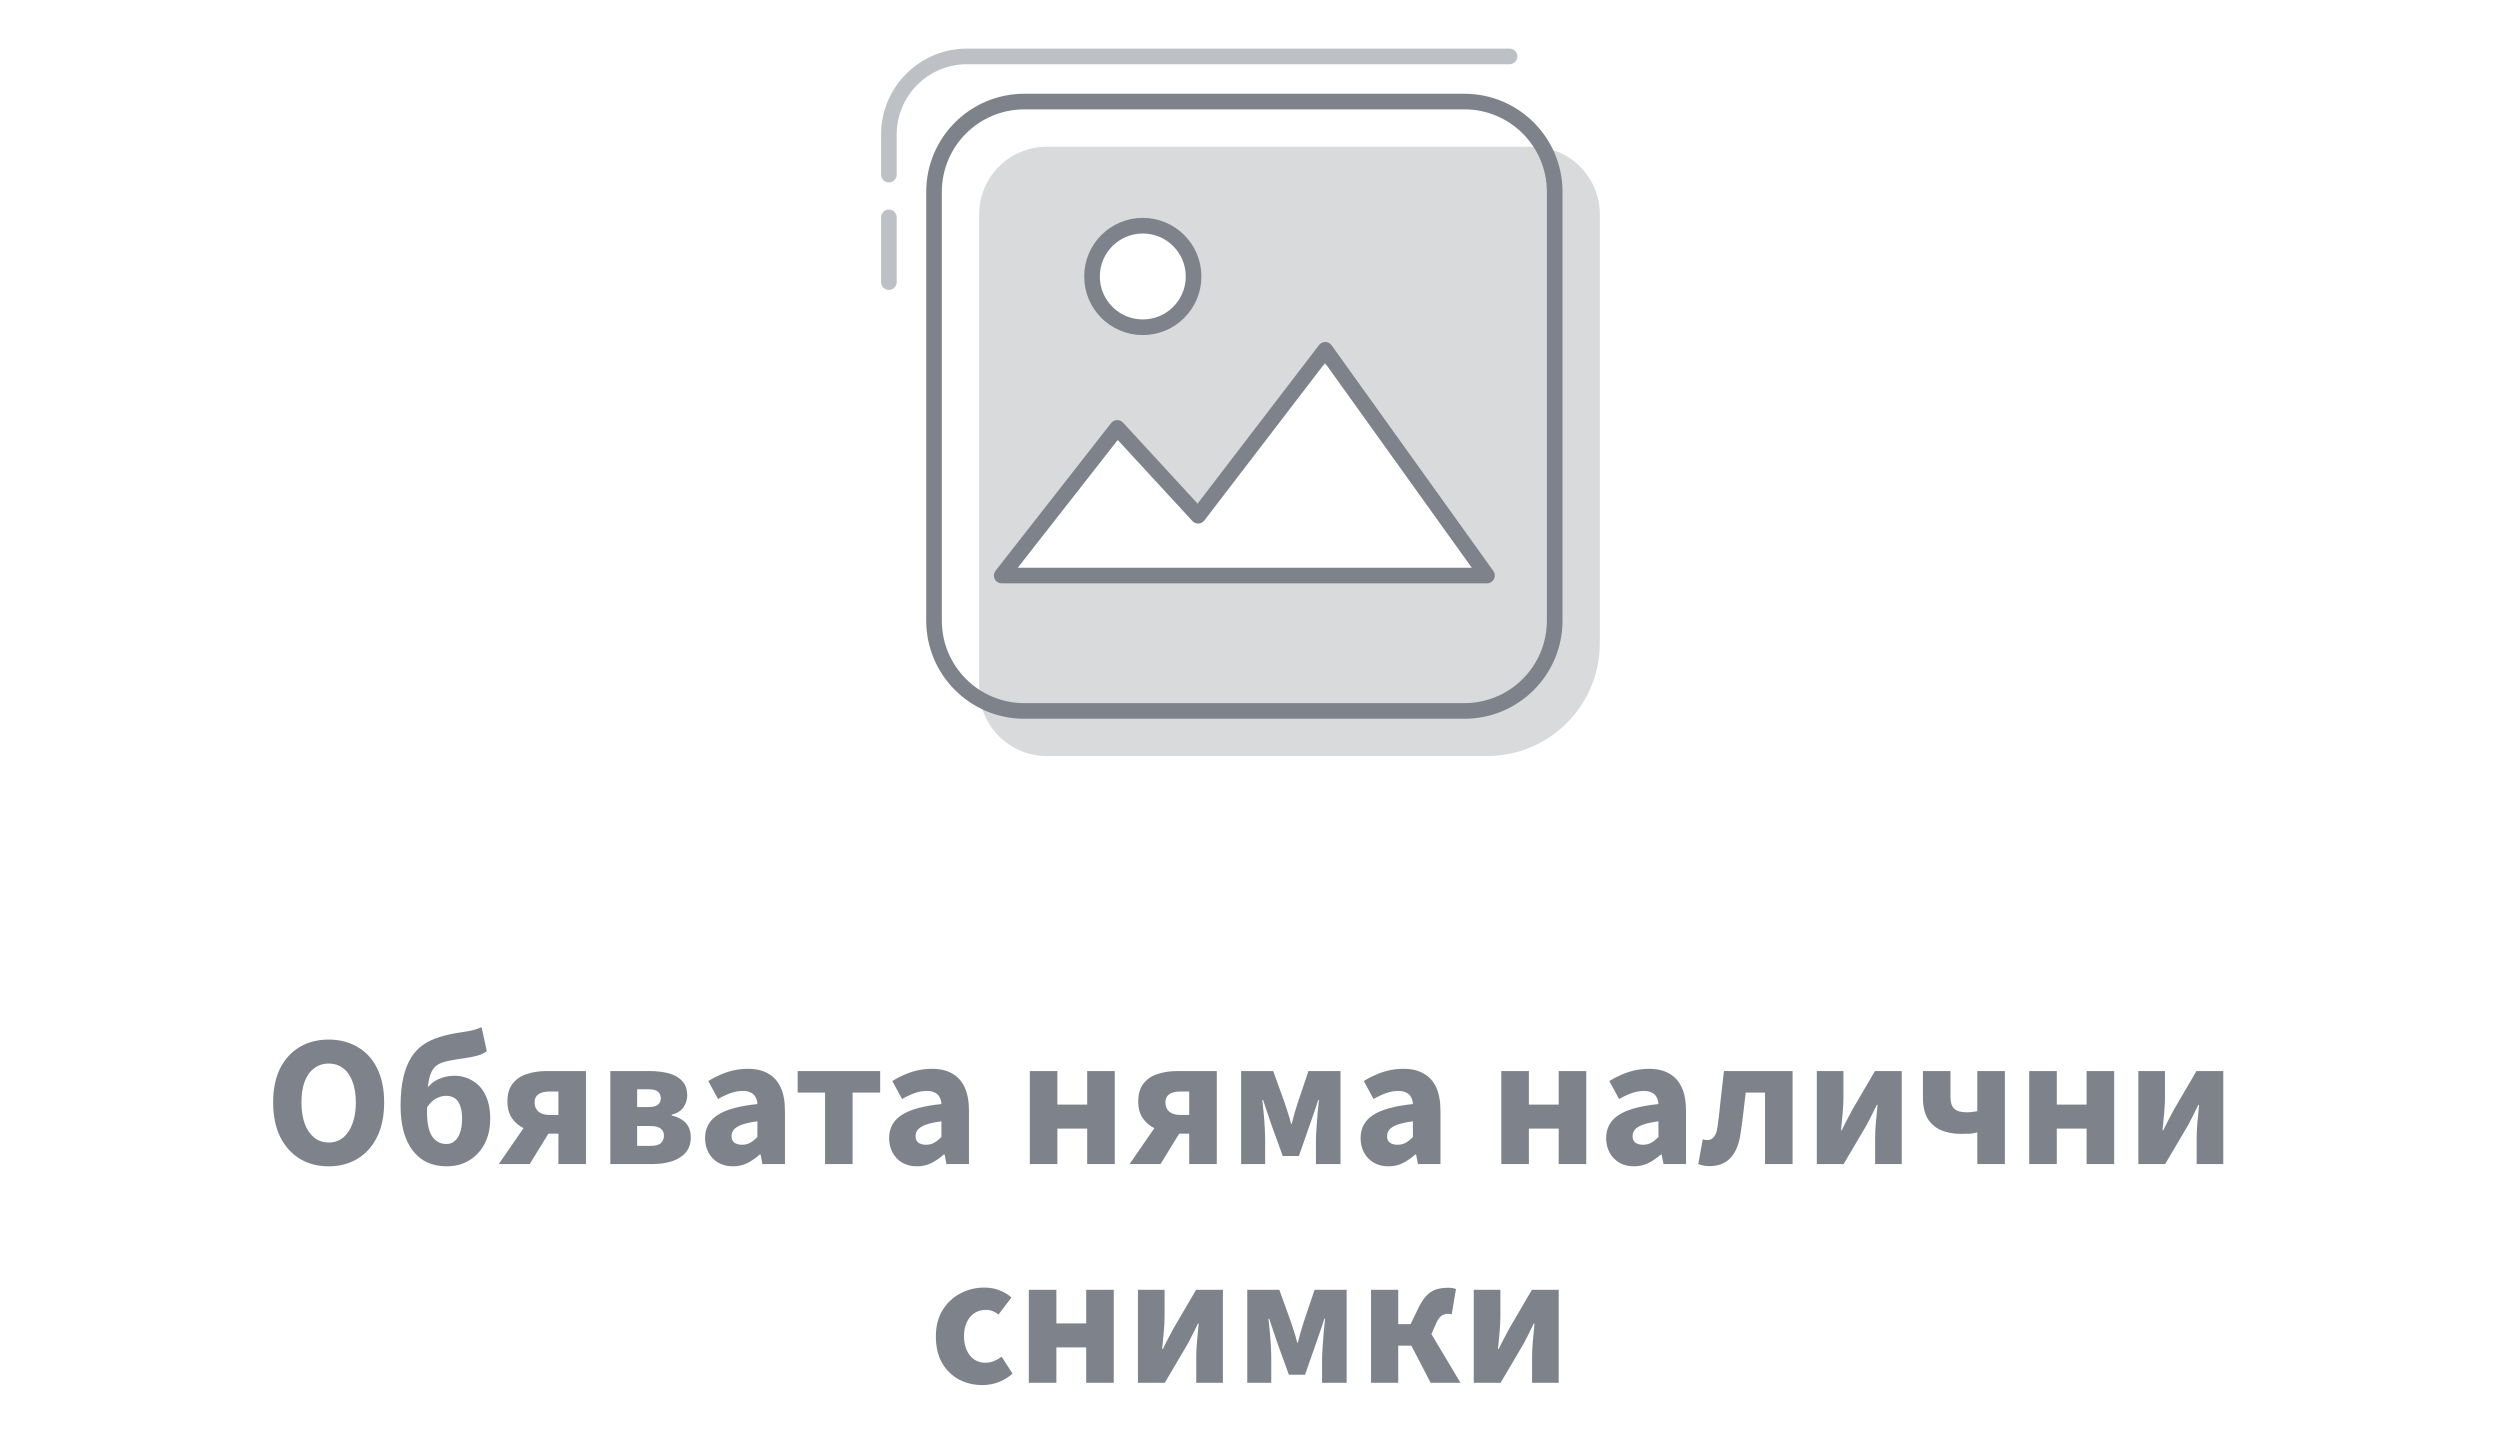
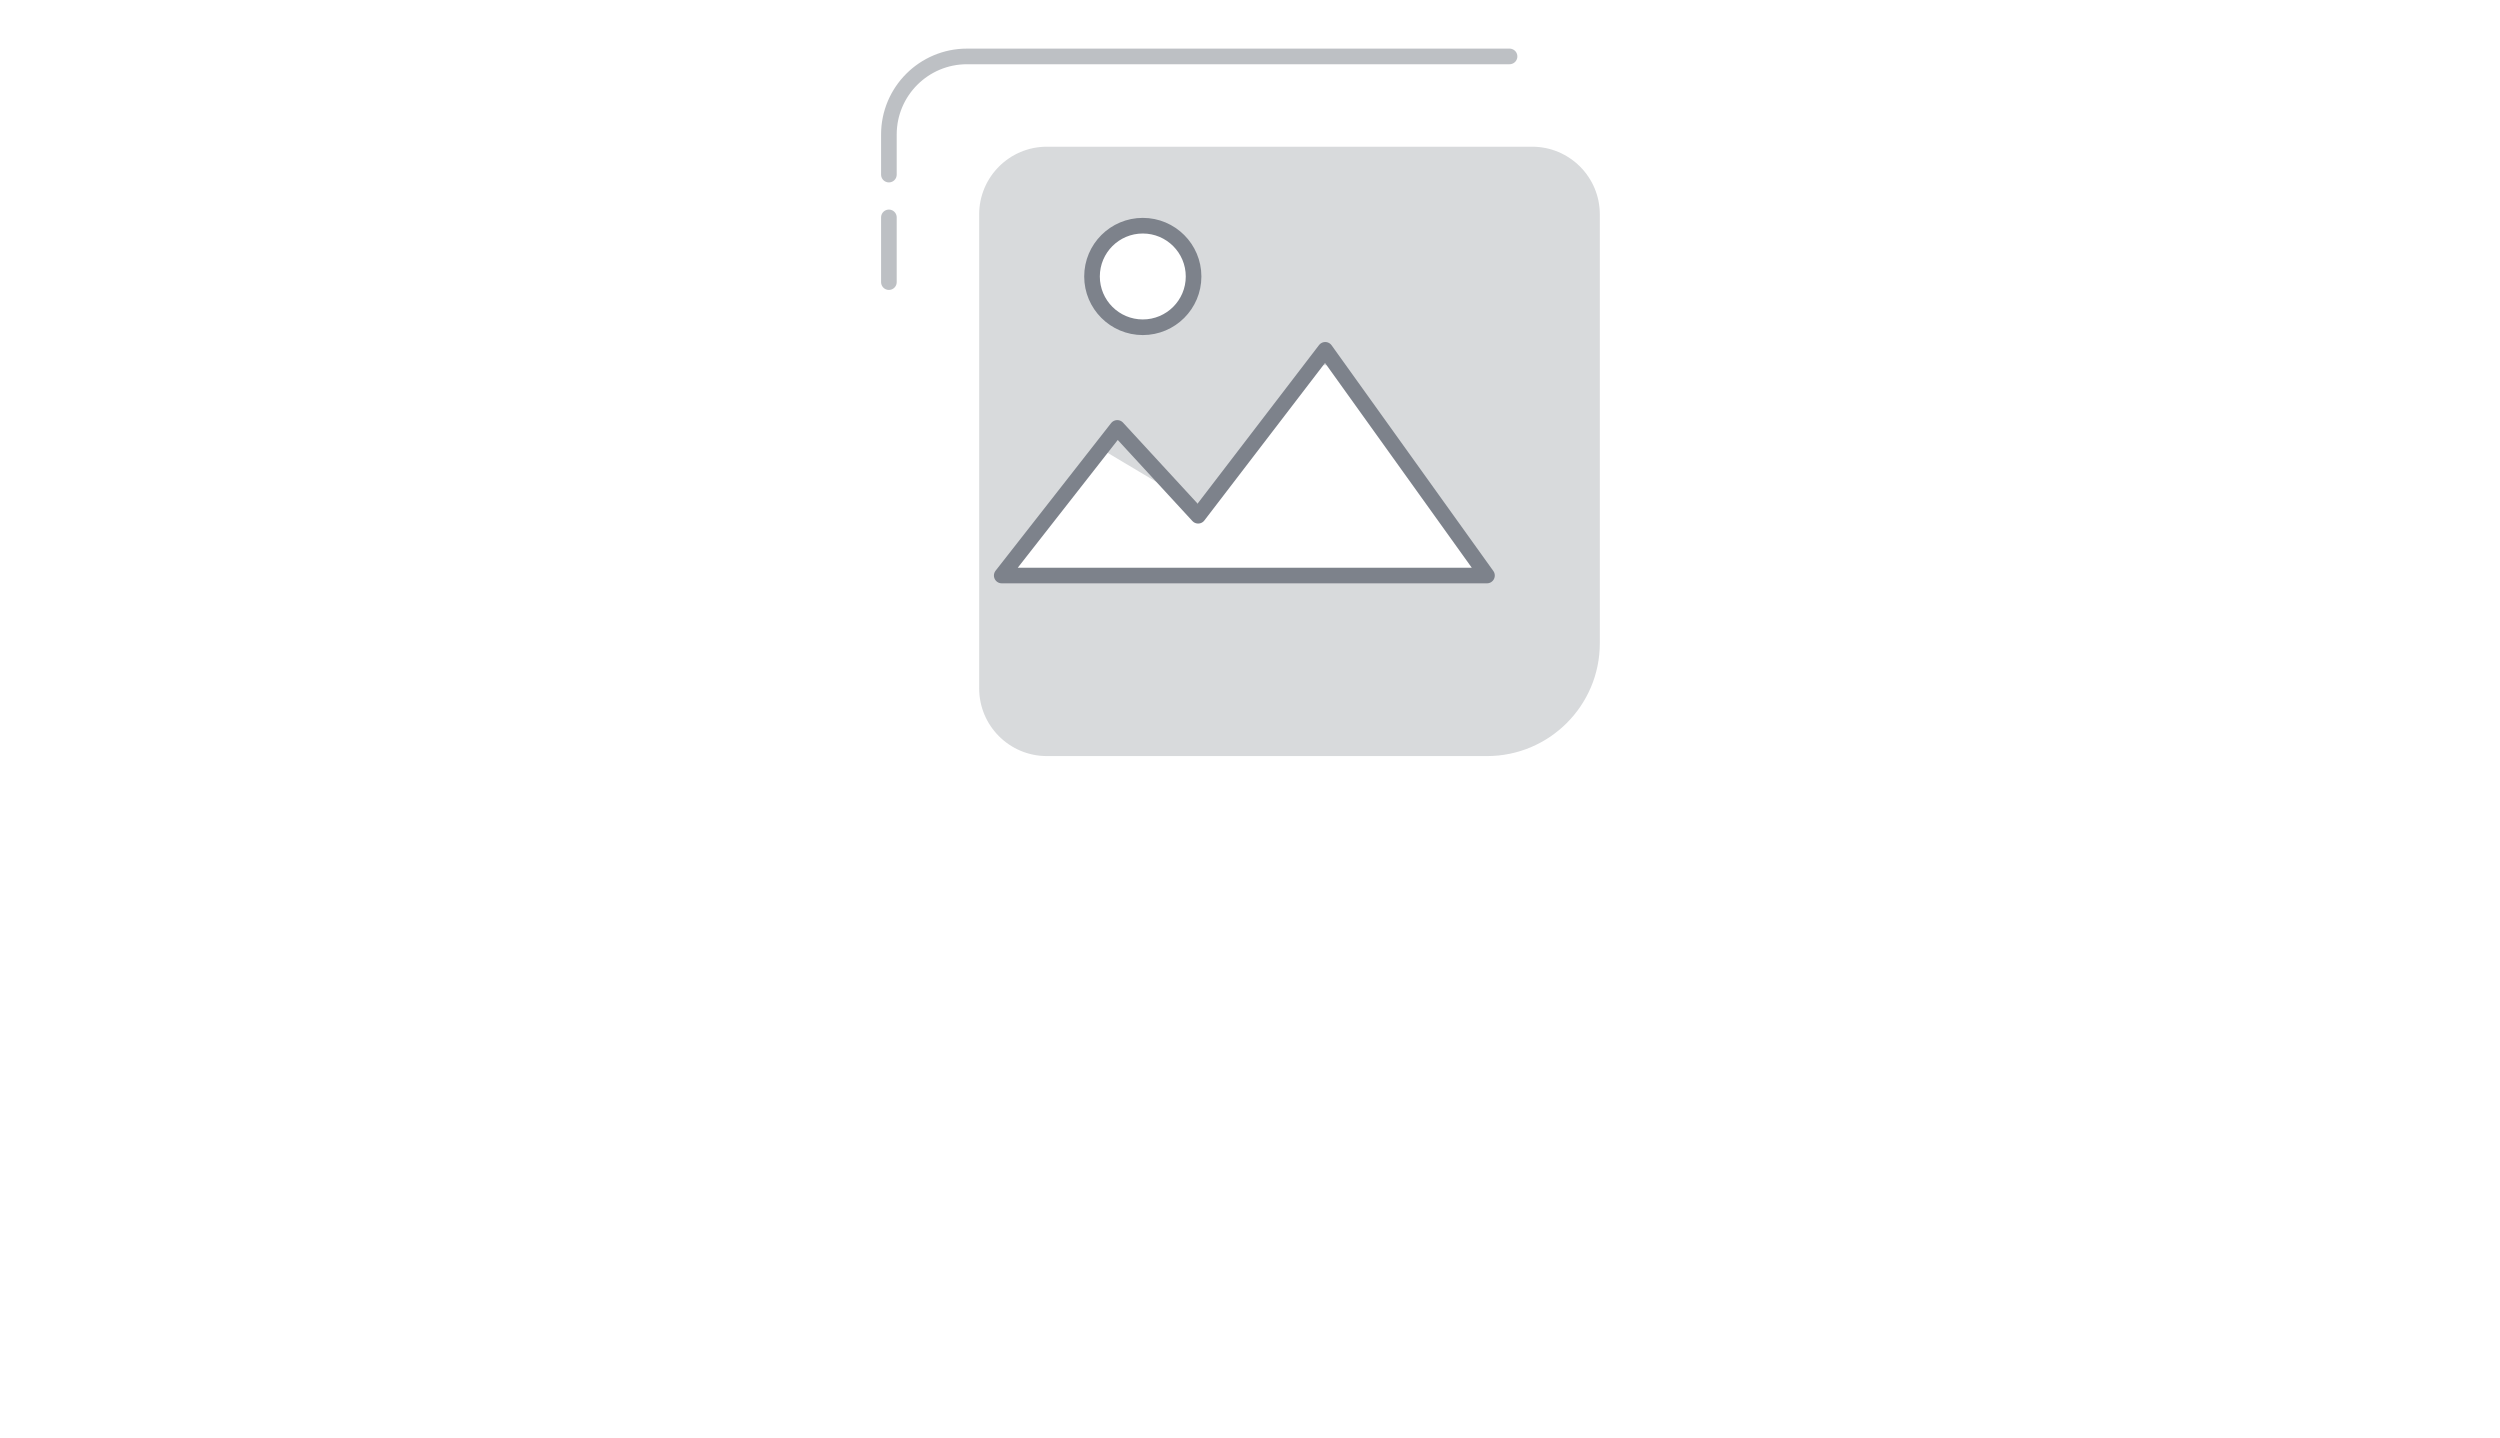
<svg xmlns="http://www.w3.org/2000/svg" width="320" height="184" viewBox="0 0 320 184" fill="none">
  <path opacity="0.5" d="M113.778 22.348L113.778 17.222C113.778 11.699 118.255 7.222 123.778 7.222H193.222M113.778 36.111C113.778 32.429 113.778 29.667 113.778 27.826V36.111Z" stroke="#7D828B" stroke-width="2" stroke-linecap="round" stroke-linejoin="round" />
-   <path opacity="0.3" fill-rule="evenodd" clip-rule="evenodd" d="M196.111 18.778C200.898 18.778 204.778 22.658 204.778 27.445V82.333C204.778 90.311 198.311 96.778 190.333 96.778H134C129.214 96.778 125.333 92.898 125.333 88.111V27.445C125.333 22.658 129.214 18.778 134 18.778H196.111ZM146.278 41.889C149.868 41.889 152.778 38.979 152.778 35.389C152.778 31.799 149.868 28.889 146.278 28.889C142.688 28.889 139.778 31.799 139.778 35.389C139.778 38.979 142.688 41.889 146.278 41.889ZM171.901 47.947L190.333 73.667H128.222L140.914 57.45C142.013 56.047 144.107 55.963 145.314 57.274L151.034 63.486C152.25 64.806 154.362 64.711 155.453 63.286L167.259 47.873C168.439 46.333 170.771 46.37 171.901 47.947Z" fill="#7D828B" />
+   <path opacity="0.3" fill-rule="evenodd" clip-rule="evenodd" d="M196.111 18.778C200.898 18.778 204.778 22.658 204.778 27.445V82.333C204.778 90.311 198.311 96.778 190.333 96.778H134C129.214 96.778 125.333 92.898 125.333 88.111V27.445C125.333 22.658 129.214 18.778 134 18.778H196.111ZM146.278 41.889C149.868 41.889 152.778 38.979 152.778 35.389C152.778 31.799 149.868 28.889 146.278 28.889C142.688 28.889 139.778 31.799 139.778 35.389C139.778 38.979 142.688 41.889 146.278 41.889ZM171.901 47.947L190.333 73.667H128.222L140.914 57.45L151.034 63.486C152.25 64.806 154.362 64.711 155.453 63.286L167.259 47.873C168.439 46.333 170.771 46.37 171.901 47.947Z" fill="#7D828B" />
  <path fill-rule="evenodd" clip-rule="evenodd" d="M190.333 73.667L169.63 44.778L153.362 66.015L143.011 54.772L128.222 73.667H190.333Z" stroke="#7D828B" stroke-width="2" stroke-linejoin="round" />
-   <path fill-rule="evenodd" clip-rule="evenodd" d="M187.444 13C193.826 13 199 18.174 199 24.556V79.445C199 85.826 193.826 91 187.444 91H131.111C124.729 91 119.556 85.826 119.556 79.445L119.556 24.556C119.556 18.174 124.729 13 131.111 13H187.444Z" stroke="#7D828B" stroke-width="2" stroke-linejoin="round" />
  <path d="M146.278 41.889C149.868 41.889 152.778 38.979 152.778 35.389C152.778 31.799 149.868 28.889 146.278 28.889C142.688 28.889 139.778 31.799 139.778 35.389C139.778 38.979 142.688 41.889 146.278 41.889Z" stroke="#7D828B" stroke-width="2" stroke-linejoin="round" />
-   <path d="M42.067 149.288C40.659 149.288 39.419 148.96 38.347 148.304C37.291 147.648 36.459 146.712 35.851 145.496C35.259 144.28 34.963 142.816 34.963 141.104C34.963 139.408 35.259 137.96 35.851 136.76C36.459 135.56 37.291 134.648 38.347 134.024C39.419 133.384 40.659 133.064 42.067 133.064C43.475 133.064 44.715 133.384 45.787 134.024C46.859 134.648 47.691 135.56 48.283 136.76C48.875 137.96 49.171 139.408 49.171 141.104C49.171 142.816 48.875 144.28 48.283 145.496C47.691 146.712 46.859 147.648 45.787 148.304C44.715 148.96 43.475 149.288 42.067 149.288ZM42.067 146.24C42.787 146.24 43.403 146.032 43.915 145.616C44.443 145.184 44.843 144.584 45.115 143.816C45.403 143.048 45.547 142.144 45.547 141.104C45.547 140.064 45.403 139.176 45.115 138.44C44.843 137.688 44.443 137.12 43.915 136.736C43.403 136.336 42.787 136.136 42.067 136.136C41.363 136.136 40.747 136.336 40.219 136.736C39.691 137.12 39.283 137.688 38.995 138.44C38.723 139.176 38.587 140.064 38.587 141.104C38.587 142.144 38.723 143.048 38.995 143.816C39.283 144.584 39.691 145.184 40.219 145.616C40.747 146.032 41.363 146.24 42.067 146.24ZM57.178 149.288C55.29 149.288 53.834 148.608 52.81 147.248C51.786 145.888 51.274 143.992 51.274 141.56C51.274 140.12 51.394 138.896 51.634 137.888C51.874 136.864 52.21 136.016 52.642 135.344C53.074 134.656 53.602 134.104 54.226 133.688C54.85 133.272 55.546 132.952 56.314 132.728C57.082 132.488 57.906 132.304 58.786 132.176C59.266 132.112 59.666 132.048 59.986 131.984C60.322 131.92 60.618 131.848 60.874 131.768C61.13 131.688 61.386 131.592 61.642 131.48L62.314 134.552C62.01 134.792 61.602 134.984 61.09 135.128C60.594 135.256 60.074 135.36 59.53 135.44C58.666 135.552 57.946 135.672 57.37 135.8C56.794 135.912 56.322 136.088 55.954 136.328C55.602 136.568 55.33 136.928 55.138 137.408C54.946 137.872 54.818 138.504 54.754 139.304C54.69 140.104 54.658 141.136 54.658 142.4C54.658 143.76 54.874 144.776 55.306 145.448C55.754 146.104 56.362 146.432 57.13 146.432C57.562 146.432 57.922 146.304 58.21 146.048C58.514 145.776 58.746 145.4 58.906 144.92C59.066 144.44 59.146 143.864 59.146 143.192C59.146 142.488 59.058 141.92 58.882 141.488C58.722 141.056 58.49 140.744 58.186 140.552C57.882 140.36 57.514 140.264 57.082 140.264C56.682 140.264 56.266 140.376 55.834 140.6C55.418 140.808 55.018 141.2 54.634 141.776L54.49 139.52C54.906 138.912 55.434 138.456 56.074 138.152C56.73 137.848 57.426 137.696 58.162 137.696C58.994 137.696 59.762 137.904 60.466 138.32C61.17 138.72 61.722 139.328 62.122 140.144C62.538 140.96 62.746 141.976 62.746 143.192C62.746 144.424 62.506 145.496 62.026 146.408C61.546 147.32 60.882 148.032 60.034 148.544C59.202 149.04 58.25 149.288 57.178 149.288ZM71.476 149V145.112H70.132C69.54 145.112 68.94 145.04 68.332 144.896C67.724 144.752 67.164 144.52 66.652 144.2C66.14 143.88 65.724 143.456 65.404 142.928C65.1 142.4 64.948 141.768 64.948 141.032C64.948 140.04 65.172 139.264 65.62 138.704C66.068 138.128 66.668 137.72 67.42 137.48C68.172 137.224 69.004 137.096 69.916 137.096H75.004V149H71.476ZM70.348 142.712H71.476V139.712H70.348C69.724 139.712 69.244 139.832 68.908 140.072C68.588 140.296 68.428 140.64 68.428 141.104C68.428 141.584 68.588 141.976 68.908 142.28C69.244 142.568 69.724 142.712 70.348 142.712ZM63.844 149L67.78 143.288L70.708 144.272L67.804 149H63.844ZM78.123 149V137.096H83.162C84.058 137.096 84.867 137.192 85.587 137.384C86.323 137.576 86.898 137.904 87.314 138.368C87.746 138.816 87.963 139.44 87.963 140.24C87.963 140.736 87.811 141.224 87.507 141.704C87.203 142.168 86.691 142.496 85.971 142.688V142.784C86.466 142.896 86.898 143.072 87.266 143.312C87.635 143.536 87.915 143.832 88.106 144.2C88.314 144.568 88.418 145.024 88.418 145.568C88.418 146.384 88.195 147.048 87.746 147.56C87.299 148.056 86.698 148.424 85.947 148.664C85.21 148.888 84.386 149 83.475 149H78.123ZM81.555 141.704H82.971C83.531 141.704 83.939 141.608 84.195 141.416C84.451 141.208 84.579 140.936 84.579 140.6C84.579 140.232 84.459 139.944 84.219 139.736C83.978 139.528 83.562 139.424 82.971 139.424H81.555V141.704ZM81.555 146.672H83.282C83.906 146.672 84.347 146.552 84.603 146.312C84.859 146.056 84.987 145.736 84.987 145.352C84.987 144.984 84.85 144.688 84.579 144.464C84.306 144.24 83.859 144.128 83.234 144.128H81.555V146.672ZM93.802 149.288C93.082 149.288 92.45 149.128 91.906 148.808C91.378 148.488 90.97 148.056 90.682 147.512C90.394 146.968 90.25 146.36 90.25 145.688C90.25 144.408 90.778 143.424 91.834 142.736C92.89 142.032 94.594 141.56 96.946 141.32C96.93 140.968 96.85 140.672 96.706 140.432C96.578 140.176 96.378 139.984 96.106 139.856C95.834 139.712 95.49 139.64 95.074 139.64C94.578 139.64 94.074 139.728 93.562 139.904C93.05 140.08 92.498 140.336 91.906 140.672L90.658 138.368C91.17 138.048 91.698 137.776 92.242 137.552C92.786 137.312 93.346 137.128 93.922 137C94.514 136.872 95.122 136.808 95.746 136.808C96.77 136.808 97.626 137.008 98.314 137.408C99.018 137.792 99.554 138.384 99.922 139.184C100.29 139.968 100.474 140.976 100.474 142.208V149H97.594L97.354 147.776H97.258C96.746 148.224 96.21 148.592 95.65 148.88C95.09 149.152 94.474 149.288 93.802 149.288ZM94.978 146.528C95.378 146.528 95.73 146.44 96.034 146.264C96.338 146.088 96.642 145.848 96.946 145.544V143.528C96.114 143.64 95.45 143.784 94.954 143.96C94.474 144.136 94.13 144.352 93.922 144.608C93.73 144.848 93.634 145.12 93.634 145.424C93.634 145.792 93.754 146.072 93.994 146.264C94.25 146.44 94.578 146.528 94.978 146.528ZM105.605 149V139.856H102.101V137.096H112.661V139.856H109.133V149H105.605ZM117.357 149.288C116.637 149.288 116.005 149.128 115.461 148.808C114.933 148.488 114.525 148.056 114.237 147.512C113.949 146.968 113.805 146.36 113.805 145.688C113.805 144.408 114.333 143.424 115.389 142.736C116.445 142.032 118.149 141.56 120.501 141.32C120.485 140.968 120.405 140.672 120.261 140.432C120.133 140.176 119.933 139.984 119.661 139.856C119.389 139.712 119.045 139.64 118.629 139.64C118.133 139.64 117.629 139.728 117.117 139.904C116.605 140.08 116.053 140.336 115.461 140.672L114.213 138.368C114.725 138.048 115.253 137.776 115.797 137.552C116.341 137.312 116.901 137.128 117.477 137C118.069 136.872 118.677 136.808 119.301 136.808C120.325 136.808 121.181 137.008 121.869 137.408C122.573 137.792 123.109 138.384 123.477 139.184C123.845 139.968 124.029 140.976 124.029 142.208V149H121.149L120.909 147.776H120.813C120.301 148.224 119.765 148.592 119.205 148.88C118.645 149.152 118.029 149.288 117.357 149.288ZM118.533 146.528C118.933 146.528 119.285 146.44 119.589 146.264C119.893 146.088 120.197 145.848 120.501 145.544V143.528C119.669 143.64 119.005 143.784 118.509 143.96C118.029 144.136 117.685 144.352 117.477 144.608C117.285 144.848 117.189 145.12 117.189 145.424C117.189 145.792 117.309 146.072 117.549 146.264C117.805 146.44 118.133 146.528 118.533 146.528ZM131.818 149V137.096H135.346V141.392H139.162V137.096H142.69V149H139.162V144.464H135.346V149H131.818ZM152.219 149V145.112H150.875C150.283 145.112 149.683 145.04 149.075 144.896C148.467 144.752 147.907 144.52 147.395 144.2C146.883 143.88 146.467 143.456 146.147 142.928C145.843 142.4 145.691 141.768 145.691 141.032C145.691 140.04 145.915 139.264 146.363 138.704C146.811 138.128 147.411 137.72 148.163 137.48C148.915 137.224 149.747 137.096 150.659 137.096H155.747V149H152.219ZM151.091 142.712H152.219V139.712H151.091C150.467 139.712 149.987 139.832 149.651 140.072C149.331 140.296 149.171 140.64 149.171 141.104C149.171 141.584 149.331 141.976 149.651 142.28C149.987 142.568 150.467 142.712 151.091 142.712ZM144.587 149L148.523 143.288L151.451 144.272L148.547 149H144.587ZM158.865 149V137.096H162.969L164.433 141.152C164.593 141.6 164.737 142.04 164.865 142.472C165.009 142.904 165.137 143.36 165.249 143.84H165.345C165.473 143.36 165.593 142.904 165.705 142.472C165.833 142.04 165.969 141.6 166.113 141.152L167.481 137.096H171.585V149H168.441V145.952C168.441 145.52 168.465 144.984 168.513 144.344C168.561 143.704 168.609 143.064 168.657 142.424C168.721 141.784 168.777 141.24 168.825 140.792H168.729C168.569 141.336 168.377 141.92 168.153 142.544C167.945 143.152 167.753 143.704 167.577 144.2L166.257 147.968H164.193L162.825 144.2C162.665 143.704 162.473 143.144 162.249 142.52C162.041 141.896 161.849 141.32 161.673 140.792H161.577C161.625 141.24 161.681 141.784 161.745 142.424C161.809 143.064 161.857 143.704 161.889 144.344C161.921 144.984 161.937 145.52 161.937 145.952V149H158.865ZM177.708 149.288C176.988 149.288 176.356 149.128 175.812 148.808C175.284 148.488 174.876 148.056 174.588 147.512C174.3 146.968 174.156 146.36 174.156 145.688C174.156 144.408 174.684 143.424 175.74 142.736C176.796 142.032 178.5 141.56 180.852 141.32C180.836 140.968 180.756 140.672 180.612 140.432C180.484 140.176 180.284 139.984 180.012 139.856C179.74 139.712 179.396 139.64 178.98 139.64C178.484 139.64 177.98 139.728 177.468 139.904C176.956 140.08 176.404 140.336 175.812 140.672L174.564 138.368C175.076 138.048 175.604 137.776 176.148 137.552C176.692 137.312 177.252 137.128 177.828 137C178.42 136.872 179.028 136.808 179.652 136.808C180.676 136.808 181.532 137.008 182.22 137.408C182.924 137.792 183.46 138.384 183.828 139.184C184.196 139.968 184.38 140.976 184.38 142.208V149H181.5L181.26 147.776H181.164C180.652 148.224 180.116 148.592 179.556 148.88C178.996 149.152 178.38 149.288 177.708 149.288ZM178.884 146.528C179.284 146.528 179.636 146.44 179.94 146.264C180.244 146.088 180.548 145.848 180.852 145.544V143.528C180.02 143.64 179.356 143.784 178.86 143.96C178.38 144.136 178.036 144.352 177.828 144.608C177.636 144.848 177.54 145.12 177.54 145.424C177.54 145.792 177.66 146.072 177.9 146.264C178.156 146.44 178.484 146.528 178.884 146.528ZM192.169 149V137.096H195.697V141.392H199.513V137.096H203.041V149H199.513V144.464H195.697V149H192.169ZM209.138 149.288C208.418 149.288 207.786 149.128 207.242 148.808C206.714 148.488 206.306 148.056 206.018 147.512C205.73 146.968 205.586 146.36 205.586 145.688C205.586 144.408 206.114 143.424 207.17 142.736C208.226 142.032 209.93 141.56 212.282 141.32C212.266 140.968 212.186 140.672 212.042 140.432C211.914 140.176 211.714 139.984 211.442 139.856C211.17 139.712 210.826 139.64 210.41 139.64C209.914 139.64 209.41 139.728 208.898 139.904C208.386 140.08 207.834 140.336 207.242 140.672L205.994 138.368C206.506 138.048 207.034 137.776 207.578 137.552C208.122 137.312 208.682 137.128 209.258 137C209.85 136.872 210.458 136.808 211.082 136.808C212.106 136.808 212.962 137.008 213.65 137.408C214.354 137.792 214.89 138.384 215.258 139.184C215.626 139.968 215.81 140.976 215.81 142.208V149H212.93L212.69 147.776H212.594C212.082 148.224 211.546 148.592 210.986 148.88C210.426 149.152 209.81 149.288 209.138 149.288ZM210.314 146.528C210.714 146.528 211.066 146.44 211.37 146.264C211.674 146.088 211.978 145.848 212.282 145.544V143.528C211.45 143.64 210.786 143.784 210.29 143.96C209.81 144.136 209.466 144.352 209.258 144.608C209.066 144.848 208.97 145.12 208.97 145.424C208.97 145.792 209.09 146.072 209.33 146.264C209.586 146.44 209.914 146.528 210.314 146.528ZM218.794 149.264C218.522 149.264 218.274 149.24 218.05 149.192C217.826 149.16 217.602 149.096 217.378 149L217.954 145.832C218.05 145.848 218.146 145.872 218.242 145.904C218.338 145.92 218.442 145.928 218.554 145.928C218.874 145.928 219.146 145.8 219.37 145.544C219.61 145.272 219.77 144.816 219.85 144.176C220.01 143.008 220.146 141.832 220.258 140.648C220.386 139.464 220.522 138.28 220.666 137.096H229.45V149H225.922V139.856H223.45C223.354 140.72 223.25 141.6 223.138 142.496C223.042 143.392 222.922 144.28 222.778 145.16C222.586 146.488 222.162 147.504 221.506 148.208C220.85 148.912 219.946 149.264 218.794 149.264ZM232.552 149V137.096H235.96V140.408C235.96 141.016 235.928 141.688 235.864 142.424C235.8 143.144 235.728 143.896 235.648 144.68H235.744C235.936 144.264 236.16 143.816 236.416 143.336C236.688 142.84 236.912 142.416 237.088 142.064L239.992 137.096H243.424V149H240.016V145.688C240.016 145.08 240.048 144.416 240.112 143.696C240.176 142.976 240.248 142.216 240.328 141.416H240.232C240.04 141.832 239.816 142.288 239.56 142.784C239.32 143.264 239.104 143.68 238.912 144.032L235.984 149H232.552ZM253.096 149V144.944C252.776 145.024 252.472 145.08 252.184 145.112C251.896 145.128 251.504 145.136 251.008 145.136C250.064 145.136 249.224 144.984 248.488 144.68C247.768 144.376 247.192 143.888 246.76 143.216C246.344 142.528 246.136 141.632 246.136 140.528V137.096H249.664V140.528C249.664 141.136 249.824 141.6 250.144 141.92C250.48 142.224 251.024 142.376 251.776 142.376C252.032 142.376 252.264 142.36 252.472 142.328C252.68 142.296 252.888 142.264 253.096 142.232V137.096H256.624V149H253.096ZM259.74 149V137.096H263.268V141.392H267.084V137.096H270.612V149H267.084V144.464H263.268V149H259.74ZM273.708 149V137.096H277.116V140.408C277.116 141.016 277.084 141.688 277.02 142.424C276.956 143.144 276.884 143.896 276.804 144.68H276.9C277.092 144.264 277.316 143.816 277.572 143.336C277.844 142.84 278.068 142.416 278.244 142.064L281.148 137.096H284.58V149H281.172V145.688C281.172 145.08 281.204 144.416 281.268 143.696C281.332 142.976 281.404 142.216 281.484 141.416H281.388C281.196 141.832 280.972 142.288 280.716 142.784C280.476 143.264 280.26 143.68 280.068 144.032L277.14 149H273.708ZM125.742 177.288C124.622 177.288 123.606 177.04 122.694 176.544C121.798 176.048 121.086 175.336 120.558 174.408C120.046 173.48 119.79 172.36 119.79 171.048C119.79 169.736 120.078 168.616 120.654 167.688C121.23 166.76 121.99 166.048 122.934 165.552C123.878 165.056 124.894 164.808 125.982 164.808C126.718 164.808 127.374 164.928 127.95 165.168C128.542 165.392 129.046 165.696 129.462 166.08L127.806 168.264C127.598 168.088 127.358 167.944 127.086 167.832C126.83 167.72 126.534 167.664 126.198 167.664C125.638 167.664 125.15 167.8 124.734 168.072C124.318 168.344 123.99 168.736 123.75 169.248C123.51 169.76 123.39 170.36 123.39 171.048C123.39 171.736 123.51 172.336 123.75 172.848C123.99 173.36 124.31 173.752 124.71 174.024C125.126 174.296 125.59 174.432 126.102 174.432C126.502 174.432 126.878 174.36 127.23 174.216C127.582 174.072 127.91 173.888 128.214 173.664L129.606 175.824C129.11 176.272 128.526 176.632 127.854 176.904C127.182 177.16 126.478 177.288 125.742 177.288ZM131.689 177V165.096H135.217V169.392H139.033V165.096H142.561V177H139.033V172.464H135.217V177H131.689ZM145.658 177V165.096H149.066V168.408C149.066 169.016 149.034 169.688 148.97 170.424C148.906 171.144 148.834 171.896 148.754 172.68H148.85C149.042 172.264 149.266 171.816 149.522 171.336C149.794 170.84 150.018 170.416 150.194 170.064L153.098 165.096H156.53V177H153.122V173.688C153.122 173.08 153.154 172.416 153.218 171.696C153.282 170.976 153.354 170.216 153.434 169.416H153.338C153.146 169.832 152.922 170.288 152.666 170.784C152.426 171.264 152.21 171.68 152.018 172.032L149.09 177H145.658ZM159.65 177V165.096H163.754L165.218 169.152C165.378 169.6 165.522 170.04 165.65 170.472C165.794 170.904 165.922 171.36 166.034 171.84H166.13C166.258 171.36 166.378 170.904 166.49 170.472C166.618 170.04 166.754 169.6 166.898 169.152L168.266 165.096H172.37V177H169.226V173.952C169.226 173.52 169.25 172.984 169.298 172.344C169.346 171.704 169.394 171.064 169.442 170.424C169.506 169.784 169.562 169.24 169.61 168.792H169.514C169.354 169.336 169.162 169.92 168.938 170.544C168.73 171.152 168.538 171.704 168.362 172.2L167.042 175.968H164.978L163.61 172.2C163.45 171.704 163.258 171.144 163.034 170.52C162.826 169.896 162.634 169.32 162.458 168.792H162.362C162.41 169.24 162.466 169.784 162.53 170.424C162.594 171.064 162.642 171.704 162.674 172.344C162.706 172.984 162.722 173.52 162.722 173.952V177H159.65ZM175.494 177V165.096H178.974V169.488H180.558L181.614 167.304C181.95 166.632 182.302 166.12 182.67 165.768C183.038 165.4 183.446 165.152 183.894 165.024C184.342 164.896 184.846 164.832 185.406 164.832C185.774 164.832 186.094 164.888 186.366 165L185.814 168.24C185.75 168.208 185.678 168.192 185.598 168.192C185.518 168.176 185.438 168.168 185.358 168.168C185.07 168.168 184.806 168.24 184.566 168.384C184.326 168.512 184.086 168.832 183.846 169.344L183.222 170.76L186.942 177H183.126L180.654 172.248H178.974V177H175.494ZM188.642 177V165.096H192.05V168.408C192.05 169.016 192.018 169.688 191.954 170.424C191.89 171.144 191.818 171.896 191.738 172.68H191.834C192.026 172.264 192.25 171.816 192.506 171.336C192.778 170.84 193.002 170.416 193.178 170.064L196.082 165.096H199.514V177H196.106V173.688C196.106 173.08 196.138 172.416 196.202 171.696C196.266 170.976 196.338 170.216 196.418 169.416H196.322C196.13 169.832 195.906 170.288 195.65 170.784C195.41 171.264 195.194 171.68 195.002 172.032L192.074 177H188.642Z" fill="#7D828B" />
</svg>